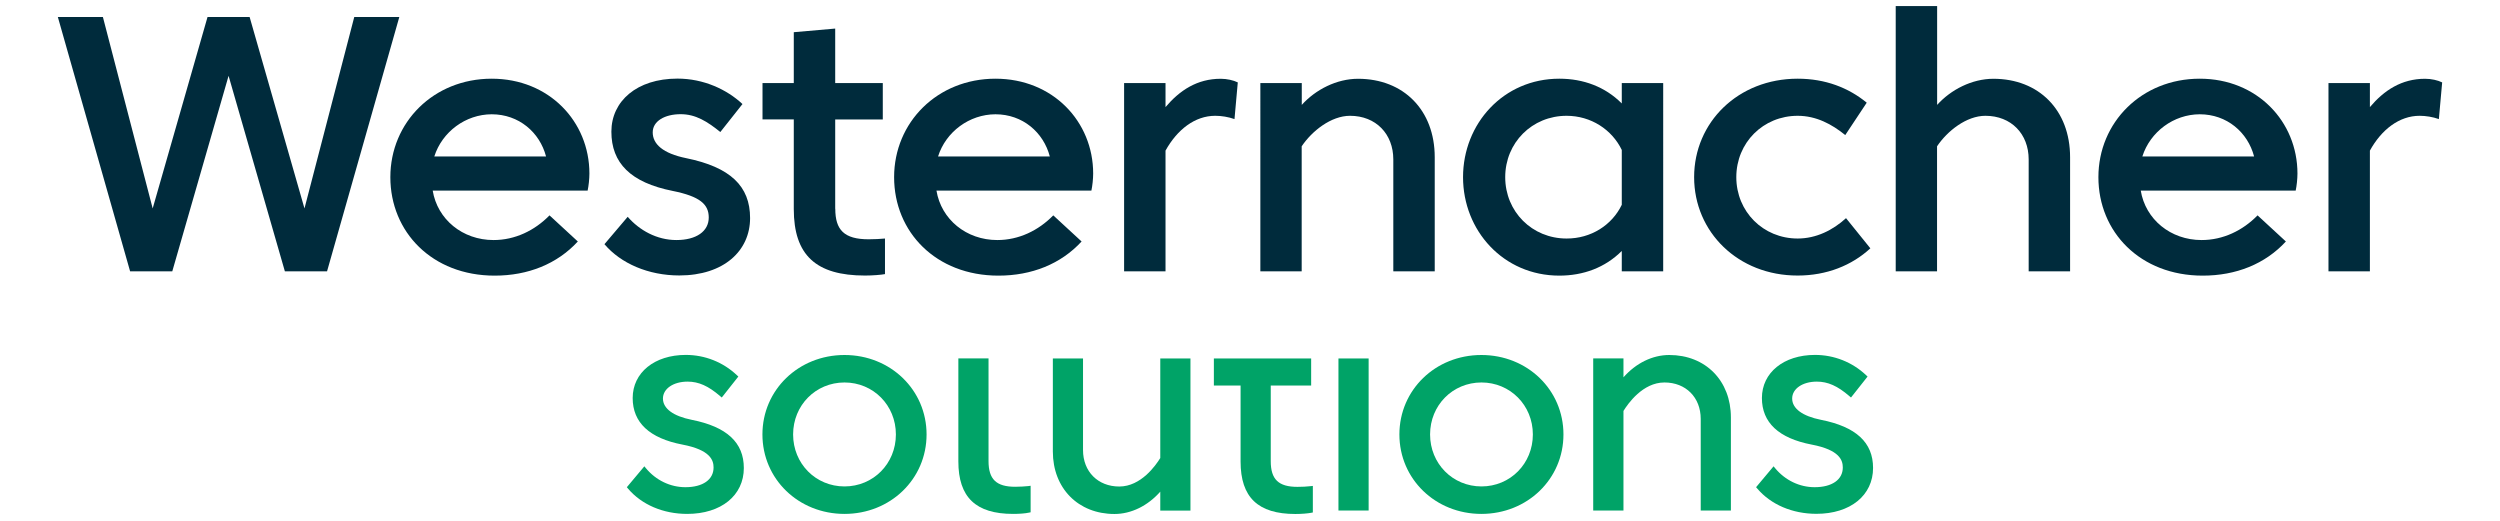
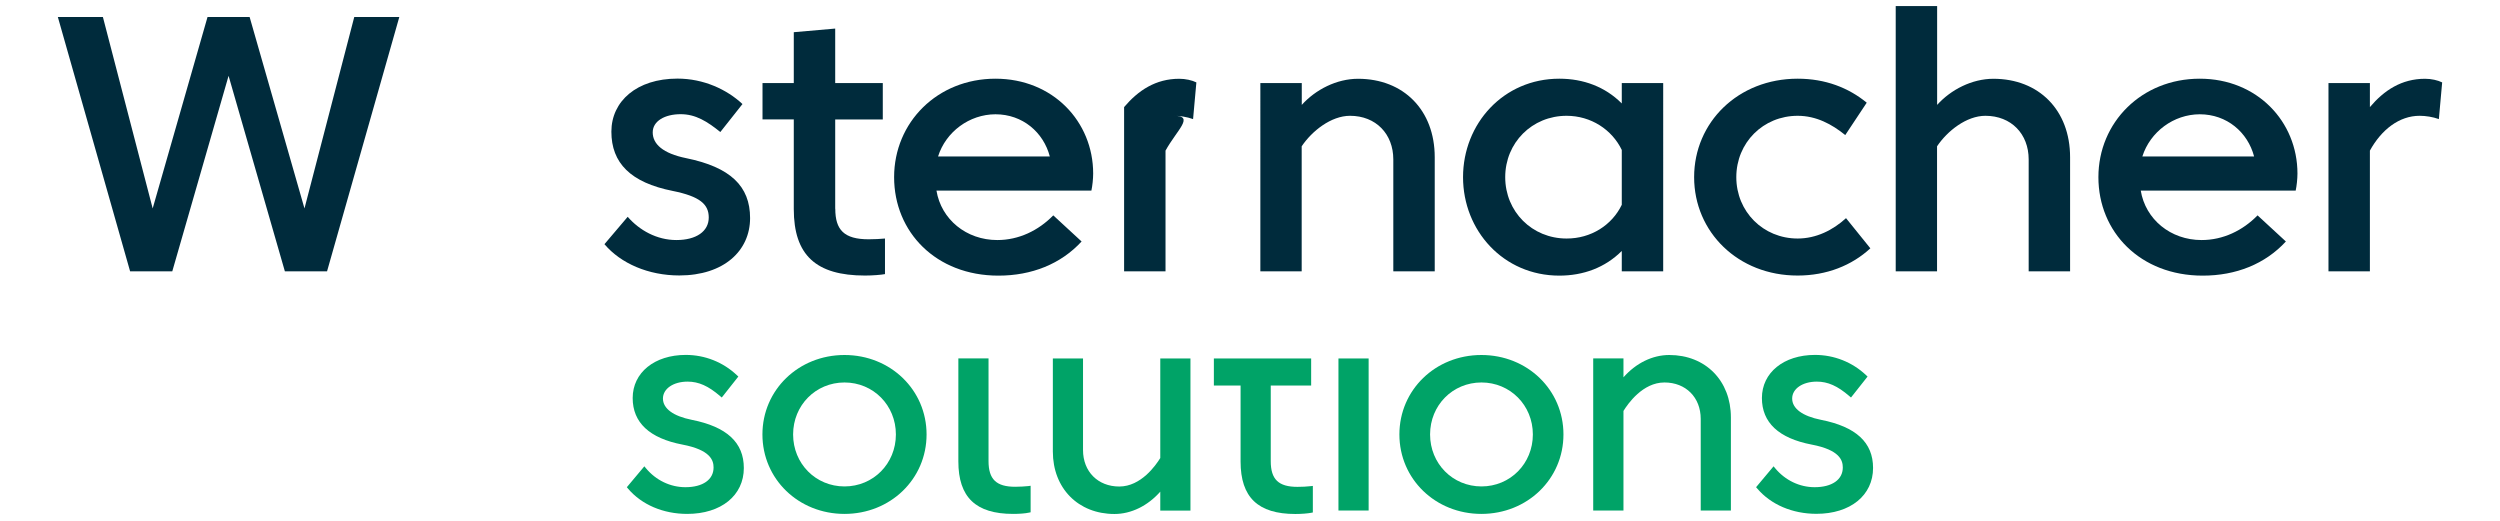
<svg xmlns="http://www.w3.org/2000/svg" version="1.1" id="Ebene_1" x="0px" y="0px" width="240px" height="50px" viewBox="0 0 283.17 61.62" style="enable-background:new 0 0 283.17 61.62;" xml:space="preserve">
  <style type="text/css"> .st0{fill:#00A367;} .st1{fill:#002B3C;} </style>
  <g>
    <path class="st0" d="M75.54,49.67c-2.2-0.44-3.41-1.34-3.41-2.52c0-1.16,1.23-2,2.92-2c1.3,0,2.45,0.51,3.84,1.71l0.2,0.17 l1.96-2.48l-0.17-0.16c-1.64-1.55-3.79-2.4-6.05-2.4c-3.7,0-6.28,2.1-6.28,5.1c0,2.9,1.98,4.76,5.89,5.51 c3.3,0.63,3.68,1.85,3.68,2.71c0,1.44-1.28,2.33-3.33,2.33c-1.79,0-3.49-0.82-4.67-2.24l-0.19-0.23l-2.07,2.47L68,57.81 c1.61,1.9,4.16,2.99,7,2.99c4.01,0,6.7-2.18,6.7-5.43C81.7,52.35,79.68,50.49,75.54,49.67z" />
    <path class="st0" d="M93.61,42c-5.44,0-9.71,4.13-9.71,9.4s4.26,9.4,9.71,9.4c5.44,0,9.71-4.13,9.71-9.4S99.05,42,93.61,42z M93.61,57.55c-3.41,0-6.08-2.7-6.08-6.15s2.67-6.15,6.08-6.15s6.08,2.7,6.08,6.15S97.02,57.55,93.61,57.55z" />
    <path class="st0" d="M130.97,42.41v11.78c-0.53,0.86-2.28,3.37-4.85,3.37c-2.53,0-4.29-1.77-4.29-4.31V42.41h-3.57v11.01 c0,4.35,3,7.39,7.29,7.39c1.98,0,3.93-0.96,5.42-2.64v2.24h3.57V42.41H130.97z" />
    <path class="st0" d="M148.74,57.52c-0.36,0.05-1.03,0.08-1.54,0.08c-2.24,0-3.16-0.88-3.16-3.04v-8.95h4.78v-3.2h-11.51v3.2h3.16 v8.99c0,4.24,2.06,6.21,6.48,6.21c0.7,0,1.45-0.06,1.87-0.14l0.2-0.04v-3.14L148.74,57.52z" />
    <rect x="152.05" y="42.41" class="st0" width="3.57" height="17.99" />
    <path class="st0" d="M168.96,42c-5.44,0-9.7,4.13-9.7,9.4s4.26,9.4,9.7,9.4c5.44,0,9.71-4.13,9.71-9.4S174.41,42,168.96,42z M175.05,51.4c0,3.45-2.67,6.15-6.08,6.15c-3.41,0-6.08-2.7-6.08-6.15s2.67-6.15,6.08-6.15C172.37,45.25,175.05,47.95,175.05,51.4z " />
    <path class="st0" d="M191.19,42c-1.98,0-3.93,0.95-5.42,2.64v-2.24h-3.58V60.4h3.58V48.62c0.53-0.86,2.28-3.37,4.85-3.37 c2.53,0,4.29,1.77,4.29,4.31V60.4h3.57V49.39C198.48,45.04,195.48,42,191.19,42z" />
    <path class="st0" d="M209.14,49.67c-2.2-0.44-3.41-1.34-3.41-2.52c0-1.16,1.23-2,2.92-2c1.3,0,2.45,0.51,3.84,1.71l0.2,0.17 l1.96-2.48l-0.17-0.16c-1.64-1.55-3.79-2.4-6.05-2.4c-3.7,0-6.28,2.1-6.28,5.1c0,2.9,1.98,4.76,5.89,5.51 c3.3,0.63,3.68,1.85,3.68,2.71c0,1.44-1.28,2.33-3.33,2.33c-1.79,0-3.49-0.82-4.67-2.24l-0.19-0.23l-2.07,2.47l0.14,0.16 c1.61,1.9,4.16,2.99,7,2.99c4.01,0,6.7-2.18,6.7-5.43C215.3,52.35,213.29,50.49,209.14,49.67z" />
    <g>
      <path class="st0" d="M113.56,60.8c-4.42,0-6.48-1.97-6.48-6.21l0-12.19h3.57l0,12.15c0,2.16,0.92,3.04,3.16,3.04 c0.51,0,1.18-0.04,1.54-0.08l0.28-0.04v3.14l-0.2,0.04C115.01,60.75,114.26,60.8,113.56,60.8z" />
    </g>
  </g>
  <g>
    <path class="st1" d="M23.23,2.01l6.49,22.65l5.89-22.65h5.33L32.39,32.1H27.4L20.74,8.97L14.08,32.1H9.09L0.54,2.01h5.33 l5.89,22.65l6.49-22.65H23.23z" />
-     <path class="st1" d="M44.89,22.55c0.56,3.4,3.52,5.85,7.2,5.85c2.54,0,4.86-1.12,6.62-2.92l3.35,3.09 c-2.45,2.66-5.89,4.04-9.84,4.04c-7.39,0-12.34-5.16-12.34-11.65c0-6.49,5.12-11.65,11.99-11.65c6.79,0,11.56,5.07,11.56,11.22 c0,0.64-0.09,1.46-0.21,2.02H44.89z M45.08,18.51H58.3c-0.75-2.86-3.22-4.99-6.43-4.99C48.78,13.53,46.01,15.59,45.08,18.51z" />
    <path class="st1" d="M67.96,25.65c1.38,1.59,3.44,2.75,5.76,2.75c2.36,0,3.83-1.03,3.83-2.67c0-1.55-1.03-2.49-4.26-3.14 c-4.99-0.99-7.26-3.31-7.26-7.01c0-3.61,3.01-6.28,7.82-6.28c3.1,0,5.85,1.29,7.69,3.01l-2.62,3.31c-1.55-1.25-2.92-2.11-4.69-2.11 c-1.89,0-3.31,0.82-3.31,2.15c0,1.38,1.2,2.49,3.95,3.05c5.24,1.07,7.57,3.31,7.57,7.09c0,3.87-3.1,6.79-8.38,6.79 c-3.65,0-6.92-1.42-8.85-3.7L67.96,25.65z" />
    <path class="st1" d="M92.52,24.7c0,2.49,1.03,3.61,3.95,3.61c0.6,0,1.5-0.04,1.93-0.09v4.21c-0.47,0.09-1.5,0.17-2.36,0.17 c-5.8,0-8.43-2.41-8.43-7.87V14.13h-3.7v-4.3h3.7V3.81l4.9-0.43v6.45h5.63v4.3h-5.63V24.7z" />
    <path class="st1" d="M104.49,22.55c0.56,3.4,3.52,5.85,7.2,5.85c2.54,0,4.86-1.12,6.62-2.92l3.35,3.09 c-2.45,2.66-5.89,4.04-9.84,4.04c-7.39,0-12.34-5.16-12.34-11.65c0-6.49,5.12-11.65,11.99-11.65c6.79,0,11.56,5.07,11.56,11.22 c0,0.64-0.09,1.46-0.21,2.02H104.49z M104.68,18.51h13.22c-0.75-2.86-3.22-4.99-6.43-4.99C108.38,13.53,105.6,15.59,104.68,18.51z" />
-     <path class="st1" d="M131.59,17.82V32.1h-4.9V9.83h4.9v2.84c1.68-1.98,3.74-3.35,6.53-3.35c0.73,0,1.5,0.17,2.02,0.43l-0.39,4.34 c-0.73-0.26-1.55-0.39-2.28-0.39C135.07,13.7,132.97,15.33,131.59,17.82z" />
+     <path class="st1" d="M131.59,17.82V32.1h-4.9V9.83v2.84c1.68-1.98,3.74-3.35,6.53-3.35c0.73,0,1.5,0.17,2.02,0.43l-0.39,4.34 c-0.73-0.26-1.55-0.39-2.28-0.39C135.07,13.7,132.97,15.33,131.59,17.82z" />
    <path class="st1" d="M147.71,32.1h-4.9V9.83h4.9v2.58c1.63-1.81,4.13-3.09,6.66-3.09c5.37,0,9.07,3.7,9.07,9.28v13.5h-4.9V18.86 c0-3.01-2.06-5.16-5.12-5.16c-2.24,0-4.51,1.8-5.72,3.61V32.1z" />
    <path class="st1" d="M185.57,12.24V9.83h4.9V32.1h-4.9v-2.41c-1.98,1.98-4.56,2.92-7.39,2.92c-6.62,0-11.39-5.33-11.39-11.65 c0-6.32,4.77-11.65,11.39-11.65C181.02,9.31,183.6,10.26,185.57,12.24z M185.57,24.23v-6.49c-1.16-2.41-3.65-4.04-6.53-4.04 c-4.08,0-7.26,3.18-7.26,7.26s3.18,7.26,7.26,7.26C181.92,28.23,184.41,26.64,185.57,24.23z" />
    <path class="st1" d="M194.13,20.96c0-6.49,5.2-11.65,12.25-11.65c3.27,0,6.02,1.07,8.17,2.84l-2.54,3.83 c-1.59-1.29-3.44-2.28-5.63-2.28c-4.08,0-7.26,3.18-7.26,7.26s3.18,7.26,7.26,7.26c2.19,0,4.17-0.99,5.72-2.41l2.88,3.57 c-2.19,2.02-5.16,3.22-8.6,3.22C199.33,32.61,194.13,27.45,194.13,20.96z" />
    <path class="st1" d="M222.88,32.1h-4.9V0.72h4.9v11.69c1.63-1.81,4.13-3.09,6.66-3.09c5.37,0,9.07,3.7,9.07,9.28v13.5h-4.9V18.86 c0-3.01-2.06-5.16-5.12-5.16c-2.24,0-4.51,1.8-5.72,3.61V32.1z" />
    <path class="st1" d="M246.97,22.55c0.56,3.4,3.52,5.85,7.2,5.85c2.54,0,4.86-1.12,6.62-2.92l3.35,3.09 c-2.45,2.66-5.89,4.04-9.84,4.04c-7.39,0-12.34-5.16-12.34-11.65c0-6.49,5.12-11.65,11.99-11.65c6.79,0,11.56,5.07,11.56,11.22 c0,0.64-0.09,1.46-0.21,2.02H246.97z M247.16,18.51h13.22c-0.75-2.86-3.22-4.99-6.43-4.99C250.86,13.53,248.09,15.59,247.16,18.51z " />
    <path class="st1" d="M274.08,17.82V32.1h-4.9V9.83h4.9v2.84c1.68-1.98,3.74-3.35,6.53-3.35c0.73,0,1.5,0.17,2.02,0.43l-0.39,4.34 c-0.73-0.26-1.55-0.39-2.28-0.39C277.56,13.7,275.45,15.33,274.08,17.82z" />
  </g>
</svg>